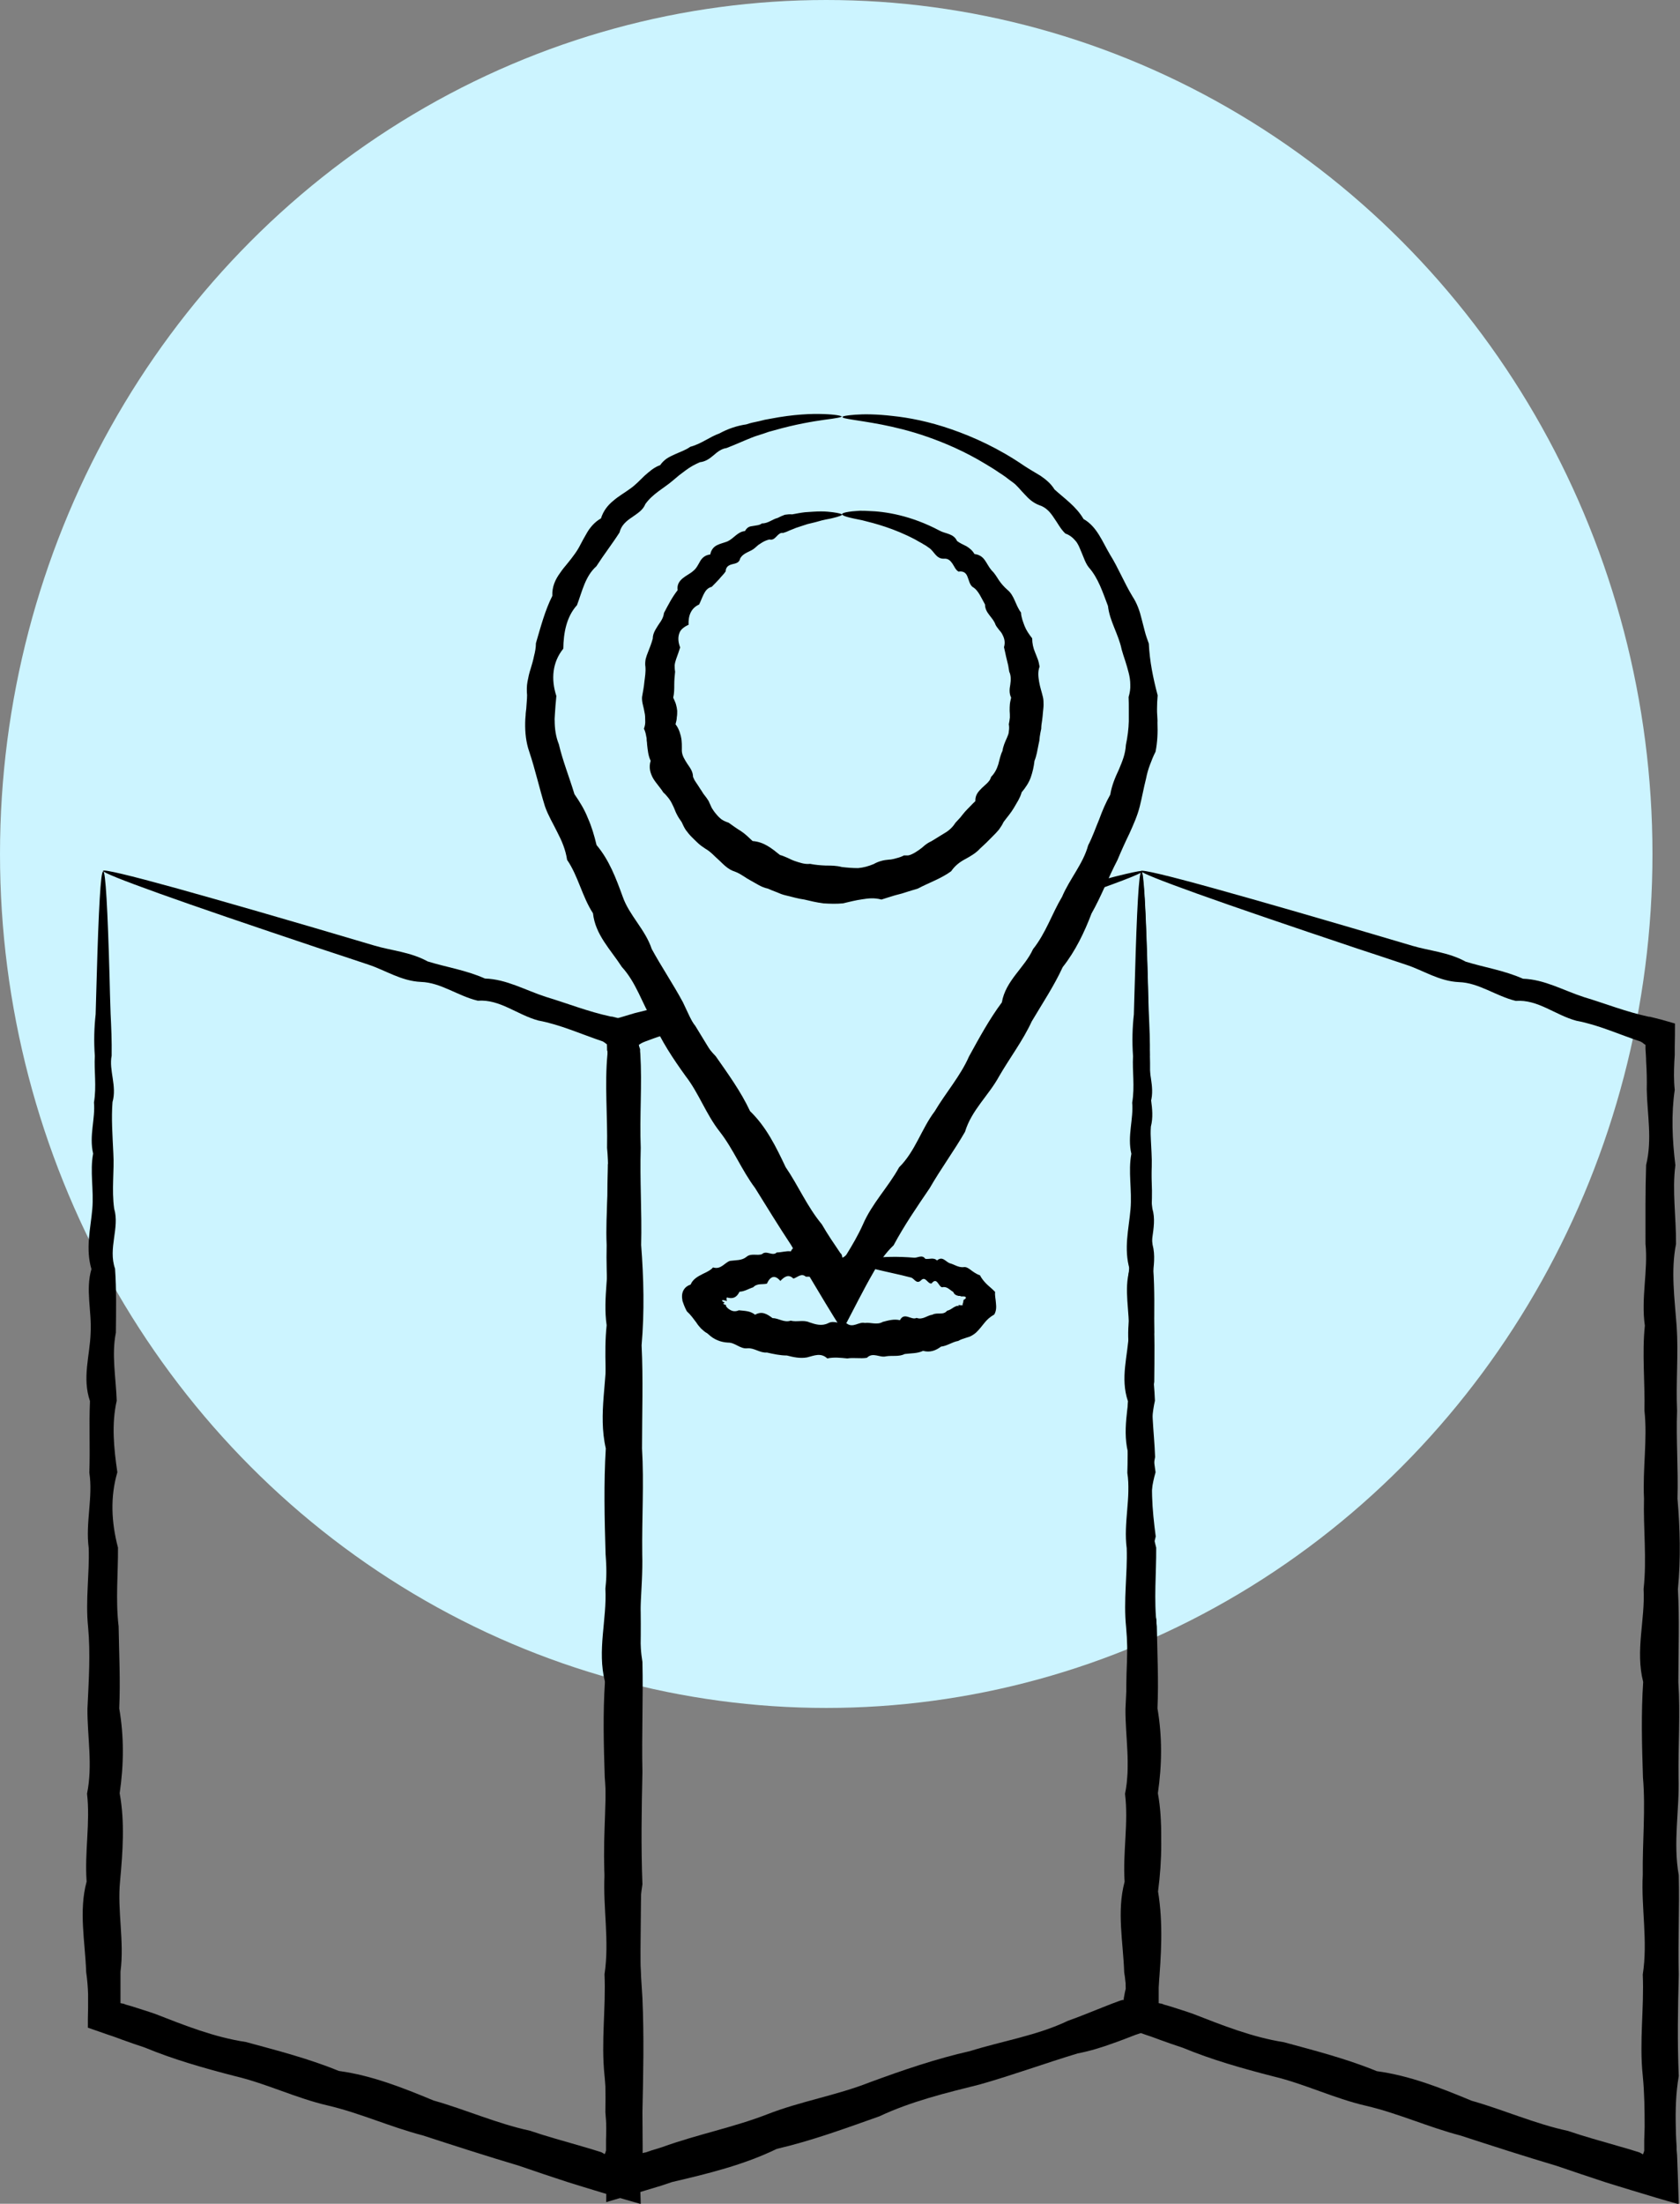
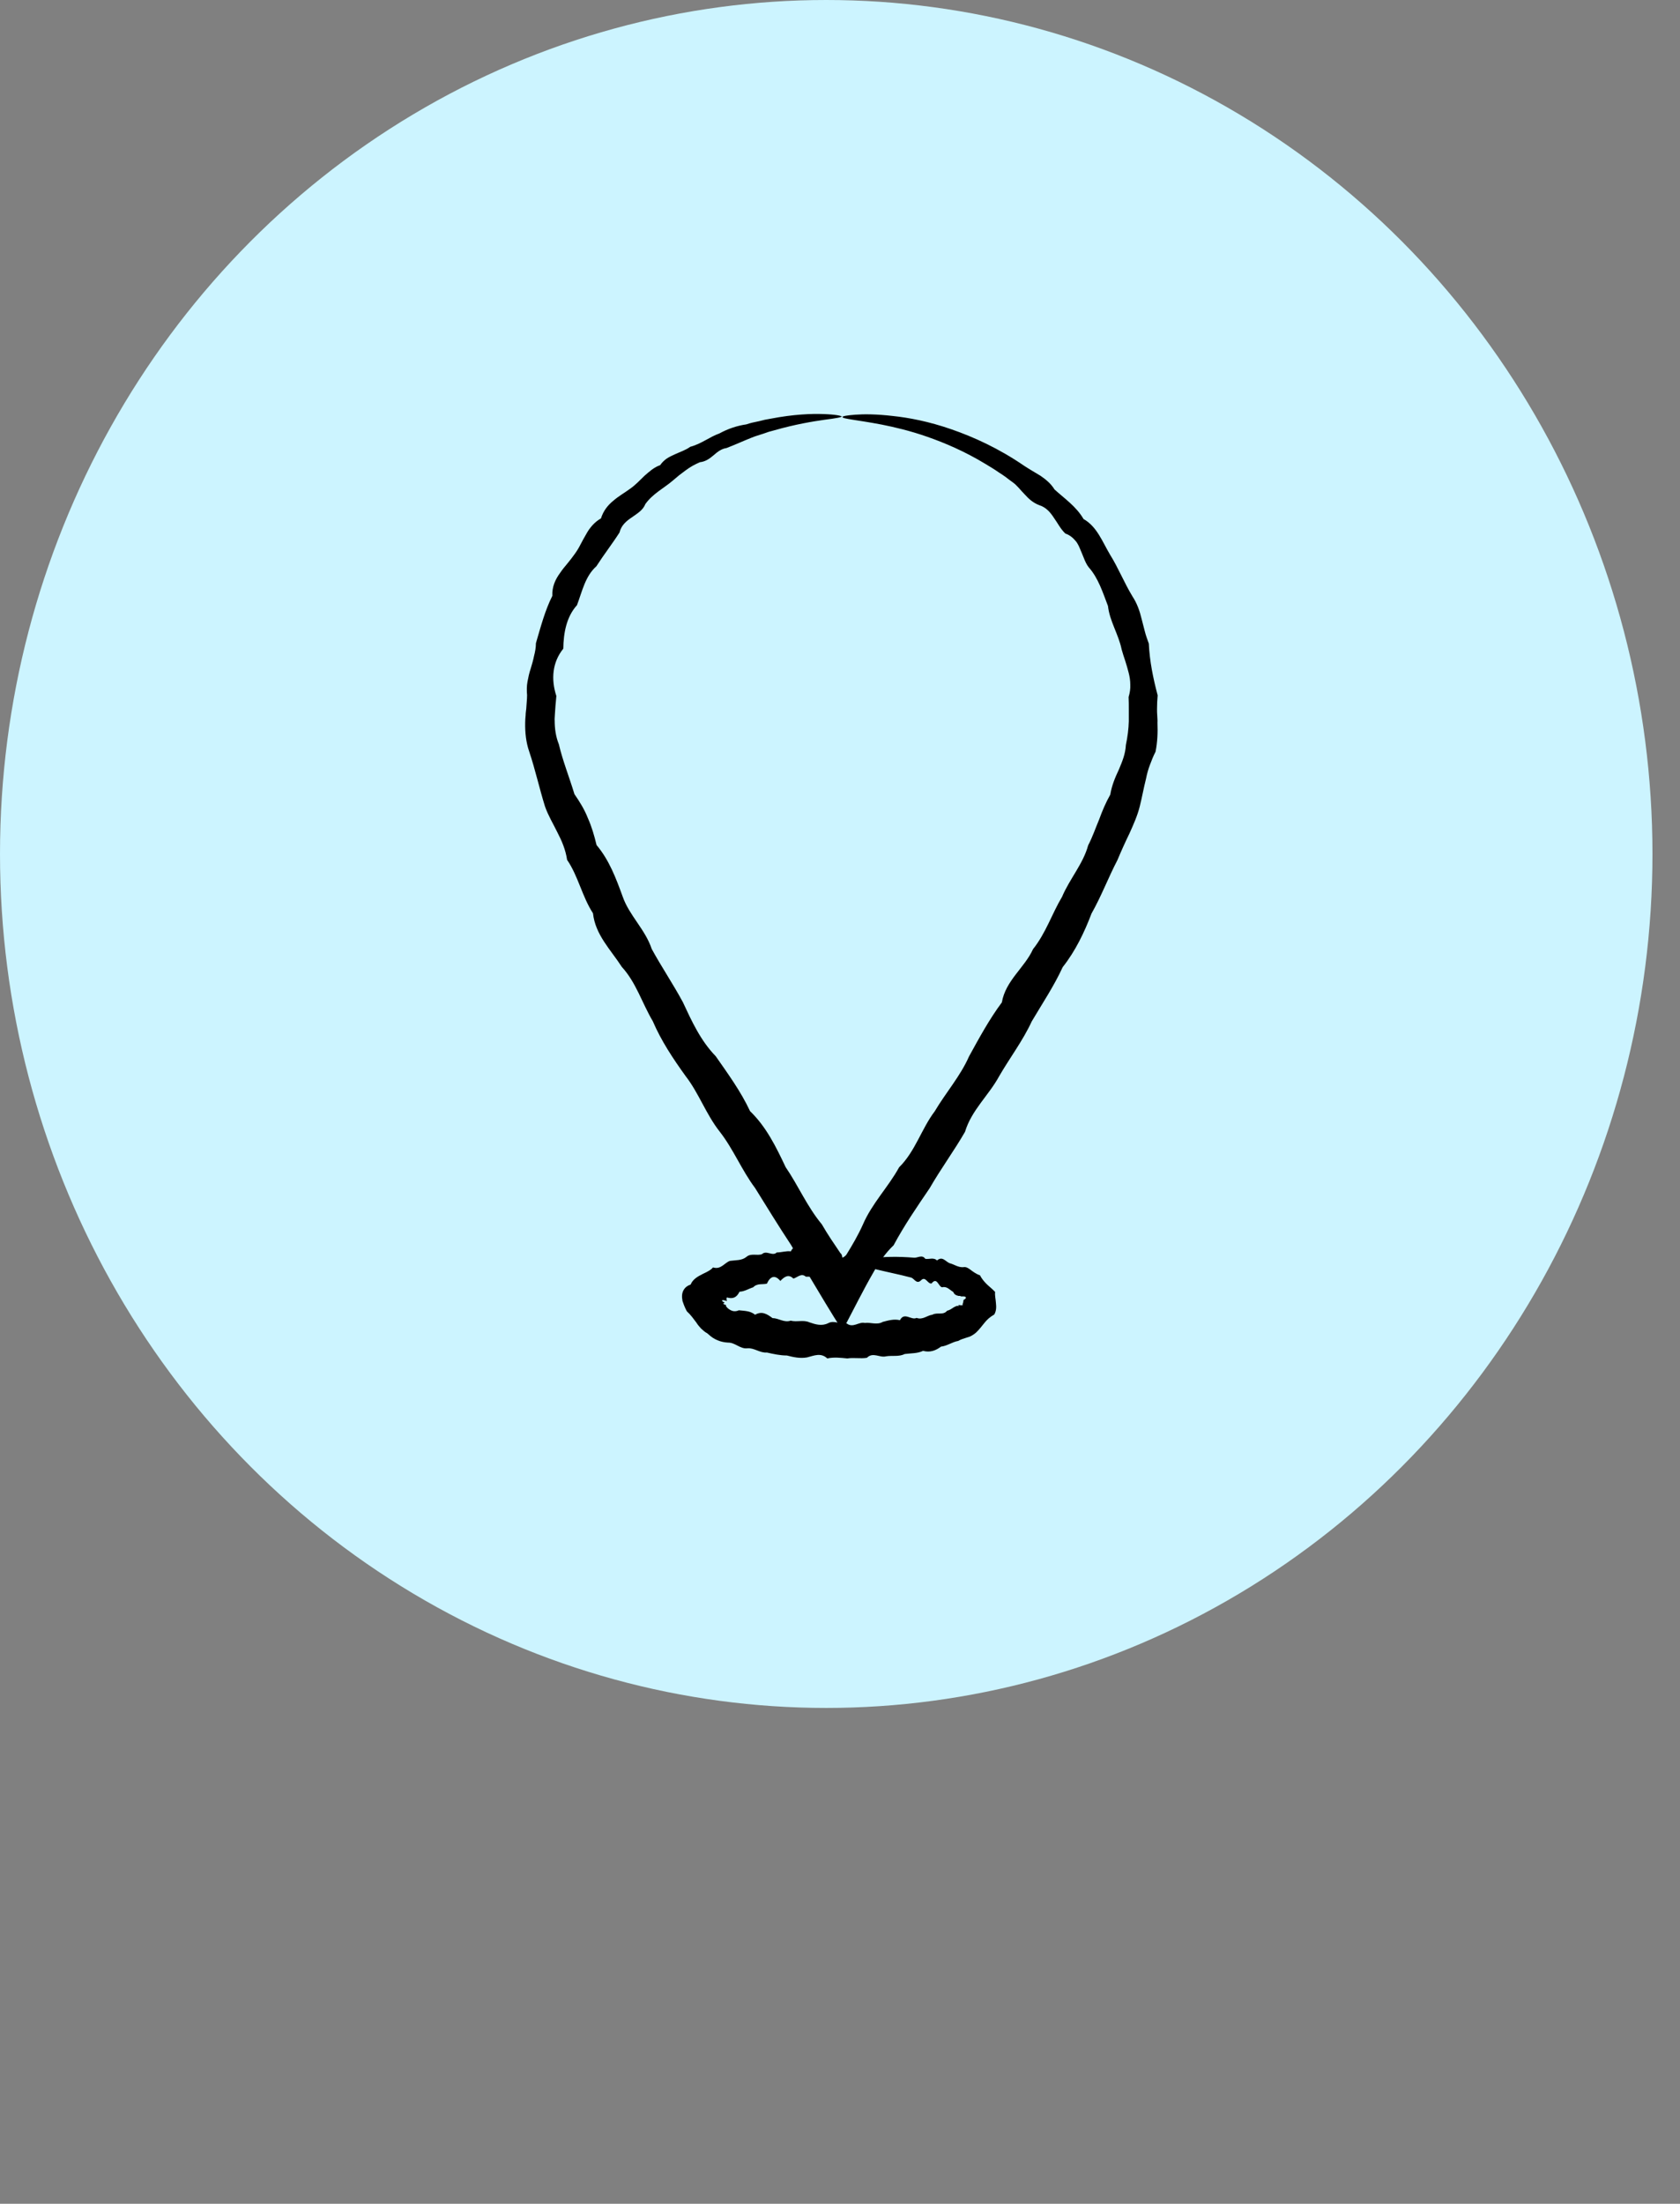
<svg xmlns="http://www.w3.org/2000/svg" width="61" height="80" viewBox="0 0 61 80" fill="none">
  <rect x="0" y="0" width="61" height="80" fill="#808080" stroke="none" />
  <g clip-path="url(#clip0_3267_38739)">
    <ellipse cx="30" cy="31" rx="30" ry="31" fill="#CCF4FF" />
    <g clip-path="url(#clip1_3267_38739)">
-       <path d="M3.748 31.628C3.833 31.628 3.909 32.984 3.978 35.468C3.985 35.882 4.001 36.327 4.016 36.802C4.039 37.277 4.062 37.783 4.054 38.32C3.947 38.857 4.253 39.416 4.085 40.007C4.039 40.597 4.085 41.218 4.115 41.862C4.154 42.506 4.047 43.18 4.146 43.878C4.352 44.575 3.917 45.304 4.177 46.055C4.23 46.806 4.215 47.581 4.207 48.378C4.047 49.175 4.207 49.995 4.238 50.846C4.047 51.69 4.131 52.563 4.261 53.445C4.001 54.334 4.039 55.246 4.284 56.182C4.291 57.117 4.192 58.068 4.307 59.041C4.322 60.015 4.375 61.004 4.329 62.016C4.505 63.028 4.498 64.055 4.345 65.097C4.536 66.14 4.459 67.206 4.36 68.286C4.253 69.367 4.521 70.463 4.375 71.575C4.375 71.836 4.375 72.104 4.375 72.372V72.572V72.618V72.648V72.717L4.459 72.733H4.475L4.574 72.771L4.788 72.832C5.071 72.924 5.354 73.009 5.637 73.108C6.699 73.522 7.77 73.952 8.932 74.128C10.055 74.434 11.202 74.726 12.303 75.178C13.495 75.339 14.619 75.784 15.743 76.251C16.913 76.581 18.036 77.087 19.244 77.348C19.825 77.547 20.422 77.708 21.025 77.884L21.469 78.014L21.836 78.129C21.836 78.129 21.897 78.16 21.958 78.198C21.958 78.198 21.989 78.129 22.004 78.068V78.053V78.03V77.915V77.677L22.019 77.21C22.019 76.589 22.019 75.968 21.95 75.347C21.82 74.112 22.004 72.886 21.95 71.667C22.134 70.456 21.889 69.245 21.95 68.056C21.935 66.868 22.057 65.68 21.958 64.515C21.92 63.349 21.889 62.192 21.966 61.05C21.675 59.907 22.042 58.781 21.981 57.669C22.103 56.557 21.966 55.461 21.996 54.38C21.943 53.299 22.126 52.234 22.012 51.191C22.035 50.149 21.92 49.114 22.027 48.109C21.882 47.098 22.149 46.109 22.05 45.135C22.05 44.161 22.042 43.211 22.073 42.276C22.302 41.348 22.111 40.436 22.096 39.547C22.103 39.202 22.096 38.864 22.073 38.527C22.073 38.374 22.057 38.22 22.057 38.067C22.057 38.021 22.057 37.975 22.057 37.921C22.035 37.906 22.012 37.898 21.989 37.875L21.95 37.845L21.927 37.829H21.92C21.92 37.829 21.897 37.806 21.889 37.806C21.094 37.538 20.337 37.193 19.55 37.047C18.778 36.84 18.151 36.266 17.348 36.327C16.614 36.151 16.011 35.668 15.284 35.645C14.566 35.614 13.985 35.215 13.373 35.016C12.761 34.809 12.173 34.617 11.615 34.433C9.1 33.59 7.12 32.916 5.774 32.432C4.429 31.95 3.726 31.666 3.741 31.612C3.764 31.551 4.673 31.766 6.363 32.233C8.045 32.701 10.499 33.406 13.595 34.326C14.214 34.51 14.902 34.556 15.529 34.901C16.194 35.108 16.92 35.215 17.608 35.522C18.388 35.545 19.068 35.944 19.825 36.189C20.59 36.419 21.354 36.725 22.18 36.902C22.195 36.902 22.203 36.902 22.218 36.902L22.279 36.917L22.401 36.948L22.638 37.009C22.799 37.055 22.959 37.101 23.12 37.147C23.12 37.423 23.12 37.714 23.12 37.99V38.098V38.159V38.282L23.105 38.535C23.09 38.872 23.082 39.209 23.12 39.554C22.99 40.444 23.028 41.356 23.143 42.283C23.021 43.219 23.166 44.169 23.166 45.143C22.975 46.116 23.112 47.105 23.189 48.117C23.258 49.129 23.158 50.156 23.204 51.199C23.166 52.241 23.25 53.307 23.219 54.388C23.311 55.469 23.342 56.565 23.235 57.677C23.296 58.788 23.25 59.915 23.25 61.057C23.326 62.2 23.242 63.349 23.258 64.522C23.296 65.688 23.051 66.868 23.265 68.064C23.296 69.252 23.235 70.463 23.265 71.675C23.235 72.894 23.212 74.112 23.265 75.354C23.158 75.975 23.143 76.596 23.158 77.217C23.158 77.371 23.166 77.532 23.174 77.685L23.189 77.922V78.037L23.204 78.229C23.227 78.82 23.25 79.41 23.265 80.008C22.715 79.854 22.149 79.686 21.576 79.509L21.048 79.348L20.605 79.21C20.016 79.019 19.428 78.82 18.847 78.62C17.662 78.267 16.5 77.892 15.345 77.516C14.168 77.21 13.067 76.704 11.913 76.435C10.751 76.167 9.681 75.638 8.549 75.37C7.418 75.079 6.309 74.764 5.254 74.327C4.972 74.235 4.689 74.135 4.414 74.036L4.207 73.959L4.1 73.921L3.917 73.86C3.672 73.775 3.435 73.691 3.19 73.607C3.19 73.369 3.19 73.139 3.198 72.901V72.587V72.388C3.19 72.119 3.167 71.851 3.129 71.59C3.091 70.479 2.854 69.383 3.145 68.302C3.068 67.221 3.282 66.155 3.16 65.113C3.374 64.07 3.167 63.035 3.175 62.031C3.221 61.019 3.29 60.03 3.198 59.056C3.099 58.083 3.252 57.132 3.221 56.197C3.099 55.27 3.382 54.357 3.244 53.46C3.275 52.571 3.229 51.705 3.267 50.862C2.976 50.018 3.267 49.19 3.29 48.393C3.336 47.596 3.099 46.822 3.32 46.07C3.099 45.319 3.29 44.598 3.351 43.893C3.412 43.196 3.259 42.521 3.382 41.877C3.229 41.233 3.466 40.612 3.412 40.022C3.511 39.432 3.412 38.864 3.443 38.335C3.404 37.799 3.42 37.293 3.473 36.818C3.489 36.342 3.496 35.898 3.511 35.484C3.58 33 3.657 31.643 3.741 31.643L3.748 31.628Z" fill="black" />
-       <path d="M41.444 31.628C41.482 31.628 41.521 32.003 41.566 32.724C41.605 33.444 41.643 34.502 41.681 35.874C41.689 36.334 41.704 36.825 41.719 37.346C41.742 37.875 41.765 38.427 41.758 39.025C41.651 39.615 41.956 40.244 41.788 40.896C41.742 41.547 41.788 42.237 41.819 42.95C41.857 43.663 41.75 44.414 41.849 45.181C42.056 45.955 41.62 46.76 41.88 47.588C41.933 48.416 41.918 49.275 41.91 50.164C41.75 51.045 41.91 51.958 41.941 52.893C41.75 53.828 41.834 54.787 41.964 55.776C41.704 56.757 41.742 57.769 41.987 58.803C41.995 59.831 41.895 60.889 42.01 61.962C42.025 63.035 42.079 64.131 42.033 65.251C42.209 66.37 42.201 67.504 42.048 68.662C42.239 69.82 42.163 70.993 42.063 72.188C42.063 72.265 42.048 72.349 42.048 72.434V72.556V72.733C42.048 73.016 42.048 73.3 42.048 73.591C41.865 73.653 41.689 73.714 41.505 73.775L41.23 73.867L41.108 73.913L41.031 73.944C40.825 74.02 40.618 74.105 40.412 74.174C39.992 74.327 39.571 74.457 39.128 74.542C37.958 74.894 36.789 75.324 35.573 75.669C34.35 75.975 33.104 76.274 31.927 76.826C30.711 77.256 29.488 77.708 28.204 78.007C27.003 78.59 25.712 78.904 24.404 79.21C24.274 79.256 24.144 79.295 24.014 79.341L23.456 79.509C22.975 79.655 22.493 79.801 22.011 79.939C22.011 79.571 22.019 79.203 22.027 78.835C22.027 78.52 22.027 78.198 22.027 77.884C22.027 77.486 22.019 77.079 21.981 76.673C22.011 75.301 21.889 73.929 21.981 72.533C22.042 71.146 22.096 69.766 21.981 68.401C21.851 67.029 22.034 65.672 21.981 64.331C22.164 62.981 21.92 61.655 21.981 60.329C21.966 59.011 22.088 57.7 21.988 56.412C21.95 55.124 21.92 53.844 21.996 52.579C21.706 51.314 22.073 50.072 22.011 48.838C22.134 47.611 21.996 46.392 22.027 45.196C21.973 44.001 22.157 42.828 22.042 41.67C22.065 40.513 21.95 39.378 22.057 38.259V38.167L22.042 38.121C22.042 38.105 22.042 38.09 22.042 38.059C22.042 37.952 22.034 37.845 22.027 37.737C22.019 37.523 22.019 37.308 22.019 37.086C22.203 37.024 22.394 36.971 22.577 36.917L22.86 36.833L22.99 36.794L23.066 36.772C23.273 36.718 23.487 36.672 23.693 36.618C23.861 36.572 24.03 36.526 24.198 36.48L24.45 36.404L24.58 36.365L24.641 36.35H24.657C24.657 36.35 24.664 36.342 24.672 36.35L24.687 36.38C24.779 36.534 24.87 36.687 24.97 36.833L25.115 37.055L25.192 37.17L25.222 37.208L25.245 37.239C25.803 38.151 26.354 39.048 26.873 39.938C27.233 40.926 27.928 41.678 28.463 42.506C28.968 43.357 29.61 44.077 29.977 44.959C30.099 45.166 30.206 45.365 30.321 45.572C30.367 45.672 30.421 45.771 30.466 45.871C30.489 45.917 30.52 45.971 30.543 46.017L30.581 46.086L30.604 46.116C30.604 46.116 30.604 46.116 30.612 46.109L30.627 46.086C30.688 45.978 30.749 45.848 30.803 45.725C30.856 45.618 30.918 45.549 31.002 45.457C31.009 45.442 31.017 45.442 31.032 45.419L31.086 45.357L31.193 45.235C31.262 45.15 31.33 45.066 31.399 44.982C31.667 44.644 31.904 44.292 31.995 43.862C32.393 43.134 33.066 42.605 33.303 41.846C33.555 41.095 34.136 40.574 34.518 39.976C34.9 39.378 35.275 38.795 35.627 38.251C36.016 37.63 36.383 37.04 36.727 36.48C37.071 35.928 37.385 35.399 37.683 34.909C37.828 34.663 37.974 34.426 38.111 34.203C38.241 33.973 38.363 33.751 38.486 33.544C38.73 33.122 38.952 32.731 39.151 32.386C39.181 32.333 39.212 32.287 39.235 32.233C39.265 32.187 39.281 32.118 39.349 32.118C39.456 32.087 39.564 32.057 39.663 32.034C39.831 31.988 39.992 31.95 40.137 31.911C40.427 31.835 40.672 31.773 40.871 31.727C41.268 31.635 41.475 31.597 41.49 31.628C41.498 31.658 41.261 31.773 40.794 31.95C40.557 32.041 40.267 32.149 39.923 32.272C39.846 32.302 39.762 32.333 39.678 32.364C39.609 32.394 39.518 32.402 39.502 32.494C39.464 32.578 39.418 32.663 39.38 32.747C39.327 32.846 39.281 32.954 39.227 33.061C38.394 34.817 37.003 37.3 35.16 40.367C34.793 40.98 34.526 41.693 33.998 42.276C33.585 42.927 33.257 43.671 32.737 44.322C32.607 44.729 32.393 45.089 32.148 45.442C32.087 45.534 32.026 45.618 31.965 45.702L31.873 45.833L31.827 45.902L31.758 46.001C31.575 46.285 31.391 46.553 31.223 46.837C31.055 47.128 30.879 47.412 30.703 47.696L30.673 47.749L30.657 47.78C30.657 47.78 30.657 47.795 30.65 47.788V47.772L30.573 47.657L30.436 47.419C30.344 47.266 30.252 47.105 30.153 46.952C30.061 46.799 29.97 46.638 29.87 46.484C29.778 46.339 29.687 46.185 29.595 46.04C29.473 45.848 29.343 45.656 29.205 45.465C28.609 44.736 28.25 43.832 27.653 43.042C27.24 42.138 26.675 41.302 26.025 40.497C25.581 39.554 24.909 38.726 24.351 37.806L24.335 37.768C24.335 37.768 24.32 37.737 24.328 37.737V37.714C24.328 37.714 24.328 37.676 24.32 37.661C24.312 37.622 24.297 37.584 24.282 37.538C24.282 37.523 24.267 37.538 24.259 37.538H24.228C24.228 37.538 24.19 37.546 24.175 37.553L24.114 37.569L24.045 37.592C23.838 37.653 23.64 37.73 23.433 37.806L23.357 37.837C23.357 37.837 23.334 37.845 23.326 37.852L23.28 37.875C23.28 37.875 23.219 37.914 23.196 37.929C23.204 37.975 23.212 38.013 23.227 38.044L23.242 38.09C23.242 38.09 23.242 38.105 23.242 38.121V38.167L23.25 38.259C23.319 39.378 23.219 40.513 23.265 41.67C23.227 42.828 23.311 44.001 23.28 45.196C23.372 46.392 23.403 47.603 23.296 48.838C23.357 50.064 23.311 51.314 23.311 52.579C23.387 53.844 23.303 55.116 23.319 56.412C23.357 57.707 23.112 59.011 23.326 60.329C23.357 61.648 23.296 62.981 23.326 64.331C23.296 65.672 23.273 67.029 23.326 68.401C23.112 69.774 23.242 71.146 23.326 72.533C23.387 73.921 23.357 75.301 23.326 76.673C23.326 77.079 23.334 77.478 23.334 77.884V78.099V78.16L23.418 78.137H23.441L23.64 78.068L24.037 77.945C25.299 77.486 26.613 77.233 27.844 76.757C29.075 76.274 30.375 76.067 31.575 75.592C32.783 75.147 33.991 74.734 35.221 74.457C36.422 74.082 37.668 73.89 38.784 73.354C39.204 73.208 39.617 73.032 40.03 72.871C40.236 72.786 40.443 72.71 40.649 72.633L40.726 72.61H40.741V72.602C40.741 72.602 40.741 72.602 40.748 72.602C40.756 72.602 40.771 72.602 40.794 72.602H40.802C40.802 72.602 40.802 72.587 40.802 72.579V72.549L40.825 72.426C40.84 72.342 40.855 72.265 40.878 72.181C40.81 70.985 41.024 69.812 40.894 68.654C41.108 67.497 40.901 66.362 40.909 65.243C40.955 64.124 41.024 63.028 40.932 61.954C40.833 60.881 40.986 59.823 40.955 58.796C40.833 57.761 41.115 56.757 40.978 55.768C41.008 54.787 40.962 53.821 41.001 52.885C40.71 51.95 41.001 51.038 41.031 50.156C41.07 49.275 40.84 48.416 41.062 47.581C40.84 46.753 41.031 45.948 41.093 45.173C41.154 44.399 41.001 43.656 41.123 42.943C40.97 42.23 41.207 41.54 41.154 40.888C41.253 40.236 41.154 39.608 41.184 39.018C41.146 38.427 41.161 37.868 41.215 37.339C41.23 36.81 41.238 36.319 41.253 35.859C41.291 34.487 41.322 33.421 41.368 32.709C41.406 31.988 41.444 31.612 41.482 31.612L41.444 31.628Z" fill="black" />
-       <path d="M41.446 31.628C41.53 31.628 41.606 32.984 41.675 35.468C41.683 35.882 41.698 36.327 41.713 36.802C41.736 37.277 41.759 37.783 41.751 38.32C41.644 38.857 41.95 39.416 41.782 40.007C41.736 40.597 41.782 41.218 41.812 41.862C41.851 42.506 41.744 43.18 41.843 43.878C42.05 44.575 41.614 45.304 41.874 46.055C41.927 46.806 41.912 47.581 41.904 48.378C41.744 49.175 41.904 49.995 41.935 50.846C41.744 51.69 41.828 52.563 41.958 53.445C41.698 54.334 41.736 55.246 41.981 56.182C41.988 57.109 41.889 58.068 42.004 59.041C42.019 60.015 42.072 61.004 42.027 62.016C42.202 63.028 42.195 64.055 42.042 65.097C42.233 66.14 42.157 67.205 42.057 68.286C41.95 69.367 42.225 70.463 42.072 71.575C42.072 71.843 42.072 72.104 42.072 72.372V72.572V72.618V72.648V72.717L42.157 72.733H42.172L42.271 72.771L42.485 72.832C42.768 72.924 43.051 73.009 43.326 73.108C44.389 73.522 45.459 73.951 46.621 74.135C47.745 74.442 48.892 74.733 49.992 75.186C51.185 75.347 52.309 75.791 53.432 76.259C54.602 76.589 55.726 77.095 56.934 77.355C57.515 77.555 58.111 77.716 58.715 77.892L59.166 78.022L59.533 78.137C59.533 78.137 59.594 78.168 59.655 78.206C59.655 78.206 59.686 78.137 59.701 78.076V78.061V78.037V77.922V77.685L59.716 77.217C59.716 76.596 59.709 75.975 59.648 75.354C59.517 74.12 59.701 72.894 59.648 71.675C59.839 70.463 59.586 69.252 59.648 68.064C59.632 66.876 59.755 65.688 59.655 64.522C59.617 63.357 59.586 62.2 59.663 61.057C59.372 59.915 59.739 58.788 59.678 57.684C59.8 56.573 59.663 55.477 59.693 54.396C59.64 53.315 59.823 52.249 59.709 51.206C59.732 50.164 59.617 49.137 59.724 48.125C59.579 47.113 59.846 46.124 59.747 45.15C59.747 44.177 59.739 43.226 59.77 42.291C59.999 41.356 59.808 40.443 59.793 39.554C59.8 39.209 59.793 38.872 59.77 38.535C59.77 38.381 59.755 38.228 59.747 38.075C59.747 38.029 59.747 37.983 59.747 37.929C59.724 37.914 59.701 37.906 59.678 37.883L59.64 37.852L59.617 37.837H59.609C59.609 37.837 59.586 37.814 59.579 37.814C58.776 37.546 58.027 37.201 57.239 37.055C56.467 36.848 55.84 36.273 55.038 36.334C54.312 36.158 53.7 35.675 52.974 35.652C52.255 35.621 51.674 35.223 51.063 35.024C50.451 34.817 49.862 34.625 49.304 34.441C46.789 33.598 44.809 32.923 43.464 32.44C42.118 31.957 41.415 31.674 41.43 31.62C41.453 31.558 42.363 31.773 44.052 32.241C45.734 32.708 48.188 33.414 51.284 34.334C51.904 34.518 52.592 34.564 53.218 34.909C53.883 35.116 54.61 35.223 55.298 35.529C56.078 35.553 56.758 35.951 57.515 36.197C58.279 36.426 59.044 36.733 59.869 36.909C59.885 36.909 59.892 36.909 59.907 36.909L59.969 36.925L60.091 36.955L60.336 37.017C60.496 37.063 60.657 37.109 60.817 37.155C60.817 37.431 60.817 37.722 60.809 37.998V38.105V38.167V38.289L60.794 38.542C60.779 38.88 60.771 39.217 60.809 39.562C60.679 40.451 60.718 41.363 60.832 42.299C60.71 43.226 60.863 44.184 60.855 45.158C60.664 46.132 60.802 47.12 60.878 48.132C60.947 49.144 60.848 50.172 60.894 51.214C60.855 52.257 60.94 53.322 60.909 54.403C61.001 55.484 61.031 56.58 60.924 57.692C60.985 58.803 60.94 59.93 60.94 61.065C61.016 62.207 60.932 63.357 60.947 64.53C60.985 65.695 60.741 66.876 60.955 68.072C60.985 69.268 60.924 70.471 60.955 71.682C60.924 72.901 60.901 74.12 60.955 75.362C60.848 75.983 60.832 76.604 60.848 77.225C60.848 77.378 60.855 77.539 60.863 77.692L60.878 77.93V78.045L60.894 78.237C60.916 78.827 60.939 79.417 60.955 80.015C60.404 79.862 59.839 79.693 59.265 79.517L58.738 79.356L58.294 79.218C57.706 79.026 57.117 78.827 56.536 78.628C55.351 78.275 54.189 77.9 53.035 77.524C51.858 77.217 50.757 76.711 49.602 76.443C48.44 76.175 47.37 75.646 46.239 75.377C45.107 75.086 43.999 74.772 42.944 74.335C42.661 74.243 42.378 74.143 42.103 74.043L41.897 73.967L41.79 73.928L41.606 73.867C41.369 73.783 41.124 73.698 40.888 73.614C40.888 73.377 40.888 73.147 40.895 72.909V72.595V72.395C40.888 72.127 40.865 71.859 40.819 71.598C40.781 70.487 40.544 69.39 40.834 68.309C40.765 67.228 40.979 66.171 40.849 65.12C41.063 64.078 40.857 63.043 40.865 62.039C40.91 61.027 40.979 60.038 40.888 59.064C40.788 58.091 40.941 57.14 40.91 56.205C40.788 55.277 41.071 54.357 40.933 53.468C40.964 52.579 40.918 51.712 40.956 50.869C40.666 50.026 40.956 49.198 40.987 48.401C41.025 47.603 40.796 46.829 41.017 46.078C40.796 45.327 40.987 44.606 41.048 43.901C41.109 43.203 40.956 42.529 41.079 41.885C40.926 41.241 41.163 40.62 41.109 40.029C41.209 39.439 41.109 38.872 41.14 38.343C41.102 37.806 41.117 37.3 41.17 36.825C41.186 36.35 41.193 35.905 41.209 35.491C41.277 33.007 41.354 31.651 41.438 31.651L41.446 31.628Z" fill="black" />
      <path d="M30.59 15.1C30.59 15.146 30.36 15.184 29.94 15.238C29.512 15.299 28.893 15.399 28.113 15.621C28.052 15.636 27.983 15.659 27.914 15.675C27.845 15.698 27.777 15.721 27.715 15.744C27.578 15.79 27.433 15.828 27.287 15.889C26.997 16.004 26.699 16.142 26.378 16.265C26.202 16.288 26.049 16.403 25.911 16.526C25.766 16.648 25.621 16.756 25.414 16.779C25.238 16.855 25.063 16.947 24.902 17.07C24.818 17.131 24.742 17.192 24.657 17.254C24.581 17.323 24.497 17.384 24.421 17.453C24.107 17.721 23.702 17.921 23.434 18.296C23.343 18.526 23.136 18.641 22.945 18.779C22.746 18.91 22.555 19.071 22.494 19.331C22.234 19.738 21.928 20.129 21.653 20.558C21.248 20.918 21.141 21.462 20.95 21.968C20.568 22.39 20.461 22.973 20.453 23.548C20.055 24.038 20.002 24.659 20.201 25.265C20.193 25.41 20.17 25.564 20.163 25.709L20.147 25.939C20.147 26.016 20.132 26.093 20.14 26.162C20.14 26.438 20.178 26.737 20.292 27.02C20.43 27.611 20.667 28.201 20.858 28.829C21.049 29.105 21.225 29.389 21.347 29.703C21.485 30.01 21.577 30.332 21.661 30.677C22.119 31.221 22.364 31.873 22.609 32.547C22.846 33.23 23.427 33.736 23.664 34.449C24.015 35.093 24.436 35.714 24.795 36.38C25.116 37.07 25.437 37.776 25.988 38.343C26.431 38.979 26.897 39.615 27.234 40.336C27.822 40.903 28.174 41.624 28.526 42.368C28.984 43.035 29.305 43.801 29.841 44.445C30.047 44.805 30.284 45.15 30.513 45.488C30.552 45.526 30.559 45.518 30.59 45.656C30.59 45.656 30.681 45.618 30.735 45.541C30.949 45.196 31.163 44.828 31.331 44.453C31.66 43.686 32.256 43.088 32.646 42.375C33.235 41.793 33.456 40.98 33.938 40.344C34.343 39.661 34.871 39.064 35.184 38.351C35.559 37.668 35.926 36.994 36.377 36.388C36.514 35.591 37.202 35.131 37.508 34.456C37.974 33.874 38.196 33.168 38.563 32.555C38.838 31.904 39.328 31.359 39.511 30.685C39.672 30.378 39.779 30.056 39.909 29.749C40.023 29.435 40.153 29.128 40.314 28.845C40.367 28.515 40.49 28.224 40.627 27.933C40.688 27.787 40.749 27.641 40.795 27.496C40.841 27.35 40.872 27.197 40.88 27.043C40.941 26.752 40.979 26.461 40.986 26.185C40.986 26.116 40.986 26.039 40.986 25.97V25.748C40.986 25.594 40.986 25.449 40.979 25.303C41.025 25.15 41.048 24.997 41.04 24.851C41.04 24.705 41.017 24.559 40.979 24.414C40.941 24.268 40.902 24.13 40.857 23.992C40.811 23.854 40.765 23.716 40.727 23.578C40.612 23.019 40.291 22.551 40.23 21.999C40.039 21.501 39.878 20.98 39.526 20.588C39.45 20.489 39.396 20.366 39.351 20.251C39.305 20.129 39.251 20.014 39.205 19.899C39.182 19.837 39.152 19.784 39.121 19.73C39.091 19.676 39.052 19.63 39.007 19.584C38.922 19.492 38.823 19.416 38.685 19.37C38.51 19.209 38.403 18.986 38.265 18.795C38.135 18.595 37.982 18.419 37.745 18.342C37.516 18.258 37.355 18.112 37.21 17.951C37.057 17.798 36.927 17.614 36.759 17.499C36.675 17.438 36.591 17.377 36.514 17.315C36.43 17.254 36.346 17.2 36.262 17.146C36.102 17.032 35.926 16.932 35.765 16.832C35.031 16.388 34.313 16.081 33.678 15.859C33.044 15.636 32.478 15.506 32.019 15.414C31.094 15.238 30.59 15.207 30.59 15.138C30.59 15.107 30.75 15.077 31.056 15.054C31.362 15.031 31.821 15.031 32.409 15.1C32.998 15.161 33.724 15.299 34.542 15.583C35.36 15.866 36.27 16.28 37.187 16.909C37.371 17.032 37.577 17.146 37.776 17.269C37.967 17.399 38.158 17.553 38.288 17.767C38.64 18.089 39.075 18.381 39.343 18.841C39.832 19.117 40.023 19.661 40.306 20.136C40.604 20.611 40.811 21.14 41.117 21.646C41.285 21.899 41.384 22.183 41.453 22.474C41.491 22.62 41.529 22.766 41.568 22.919C41.606 23.072 41.659 23.21 41.713 23.364C41.743 24 41.866 24.605 42.034 25.242C42.019 25.403 42.011 25.571 42.011 25.732C42.011 25.817 42.011 25.893 42.019 25.978C42.019 26.062 42.034 26.139 42.026 26.231C42.041 26.591 42.026 26.944 41.957 27.289C41.873 27.45 41.812 27.611 41.751 27.772C41.69 27.933 41.644 28.101 41.613 28.262C41.529 28.592 41.468 28.937 41.384 29.274C41.3 29.611 41.155 29.933 41.01 30.255C40.857 30.57 40.711 30.892 40.574 31.221C40.245 31.85 39.993 32.525 39.633 33.161C39.373 33.843 39.052 34.518 38.586 35.108C38.273 35.79 37.852 36.419 37.462 37.078C37.141 37.776 36.667 38.397 36.277 39.071C35.903 39.761 35.276 40.298 35.039 41.087C34.642 41.777 34.16 42.429 33.755 43.134C33.296 43.809 32.837 44.476 32.447 45.204C32.142 45.495 31.912 45.833 31.706 46.201C31.347 46.822 30.995 47.535 30.59 48.301C30.185 47.672 29.764 46.96 29.351 46.27C29.137 45.909 28.931 45.557 28.724 45.196C28.273 44.514 27.845 43.816 27.417 43.127C26.928 42.475 26.63 41.716 26.133 41.08C25.636 40.451 25.376 39.684 24.895 39.064C24.436 38.427 24.008 37.783 23.702 37.07C23.312 36.411 23.098 35.668 22.578 35.1C22.173 34.472 21.615 33.935 21.531 33.153C21.133 32.54 20.996 31.804 20.591 31.214C20.537 30.846 20.399 30.524 20.239 30.217C20.086 29.903 19.903 29.604 19.788 29.274C19.581 28.607 19.436 27.94 19.215 27.281C19.1 26.951 19.062 26.591 19.069 26.231C19.069 26.139 19.077 26.054 19.085 25.97C19.085 25.886 19.1 25.809 19.108 25.725C19.115 25.564 19.138 25.395 19.138 25.234C19.123 25.073 19.123 24.904 19.153 24.744C19.184 24.582 19.215 24.429 19.268 24.276C19.314 24.123 19.36 23.969 19.39 23.816C19.429 23.663 19.459 23.509 19.459 23.348C19.635 22.75 19.788 22.16 20.055 21.631C20.04 21.302 20.163 21.033 20.338 20.796C20.377 20.734 20.422 20.68 20.468 20.619C20.514 20.566 20.56 20.504 20.606 20.451C20.698 20.343 20.782 20.228 20.866 20.113C20.95 19.998 21.019 19.883 21.08 19.761C21.141 19.638 21.21 19.523 21.279 19.4C21.309 19.339 21.347 19.285 21.386 19.224C21.424 19.17 21.47 19.117 21.508 19.071C21.6 18.971 21.699 18.887 21.821 18.818C21.905 18.549 22.066 18.342 22.265 18.181C22.456 18.013 22.678 17.89 22.876 17.744C23.075 17.607 23.236 17.43 23.404 17.269C23.58 17.116 23.748 16.962 23.97 16.886C24.038 16.786 24.122 16.709 24.206 16.648C24.298 16.587 24.398 16.541 24.497 16.495C24.696 16.403 24.895 16.342 25.063 16.219C25.468 16.112 25.766 15.859 26.118 15.736C26.439 15.56 26.775 15.452 27.096 15.406C27.249 15.353 27.402 15.322 27.555 15.291C27.631 15.276 27.7 15.253 27.769 15.238C27.838 15.222 27.914 15.215 27.983 15.199C28.816 15.038 29.466 15.015 29.902 15.031C30.337 15.046 30.567 15.092 30.567 15.13L30.59 15.1Z" fill="black" />
-       <path d="M30.59 18.664C30.59 18.703 30.476 18.749 30.254 18.802C30.147 18.833 30.009 18.848 29.856 18.887C29.703 18.933 29.52 18.979 29.321 19.025C29.191 19.063 29.054 19.117 28.901 19.163C28.824 19.193 28.756 19.224 28.671 19.255C28.595 19.293 28.518 19.324 28.434 19.347C28.228 19.308 28.167 19.646 27.938 19.584C27.838 19.607 27.746 19.646 27.662 19.699C27.616 19.73 27.578 19.753 27.532 19.784C27.494 19.814 27.456 19.853 27.41 19.891C27.25 20.037 26.997 20.052 26.875 20.274C26.844 20.427 26.722 20.451 26.592 20.481C26.47 20.512 26.355 20.566 26.348 20.742C26.279 20.849 26.187 20.926 26.11 21.026C26.026 21.117 25.935 21.209 25.843 21.302C25.69 21.34 25.614 21.447 25.552 21.57C25.491 21.692 25.445 21.823 25.384 21.945C25.086 22.076 24.987 22.359 25.002 22.681C24.91 22.72 24.841 22.766 24.78 22.819C24.719 22.873 24.681 22.934 24.658 23.011C24.612 23.157 24.627 23.325 24.696 23.502C24.65 23.64 24.605 23.785 24.551 23.923C24.528 23.992 24.505 24.069 24.497 24.145C24.497 24.222 24.497 24.299 24.513 24.383C24.497 24.537 24.482 24.69 24.482 24.851C24.482 25.012 24.482 25.165 24.444 25.326C24.482 25.41 24.52 25.487 24.543 25.564C24.566 25.64 24.581 25.725 24.589 25.801C24.589 25.878 24.589 25.962 24.574 26.039C24.574 26.123 24.551 26.2 24.528 26.292C24.589 26.369 24.627 26.445 24.658 26.522C24.673 26.56 24.689 26.599 24.696 26.637C24.712 26.675 24.719 26.714 24.727 26.752C24.765 26.913 24.757 27.082 24.757 27.258C24.765 27.434 24.864 27.58 24.956 27.726C25.055 27.871 25.163 28.009 25.163 28.201L25.216 28.316C25.216 28.316 25.262 28.392 25.285 28.423C25.331 28.492 25.384 28.569 25.43 28.645C25.484 28.715 25.522 28.799 25.575 28.86C25.629 28.929 25.682 28.998 25.728 29.075C25.767 29.159 25.805 29.243 25.843 29.328C25.889 29.404 25.942 29.481 26.003 29.55C26.057 29.619 26.126 29.688 26.195 29.742C26.271 29.795 26.363 29.834 26.454 29.864C26.607 29.972 26.753 30.079 26.905 30.171C27.058 30.271 27.188 30.401 27.326 30.531C27.739 30.562 28.014 30.792 28.32 31.037C28.412 31.06 28.496 31.099 28.587 31.137C28.671 31.175 28.756 31.221 28.847 31.252C29.031 31.313 29.214 31.382 29.413 31.359C29.604 31.398 29.795 31.413 29.986 31.421C30.177 31.421 30.369 31.421 30.567 31.474C30.758 31.497 30.957 31.513 31.156 31.513C31.347 31.497 31.538 31.444 31.722 31.367C31.898 31.267 32.081 31.221 32.272 31.206C32.371 31.206 32.463 31.175 32.555 31.152C32.647 31.129 32.738 31.099 32.822 31.053C32.876 31.053 32.929 31.053 32.975 31.053C33.021 31.045 33.067 31.03 33.113 31.007C33.197 30.968 33.281 30.915 33.358 30.861L33.472 30.777L33.579 30.685C33.656 30.623 33.732 30.577 33.816 30.539C33.977 30.439 34.13 30.347 34.29 30.248C34.451 30.156 34.588 30.033 34.688 29.872C34.749 29.803 34.81 29.742 34.871 29.673C34.925 29.604 34.986 29.527 35.039 29.466C35.101 29.397 35.162 29.335 35.223 29.274C35.284 29.213 35.345 29.144 35.414 29.082C35.406 28.852 35.529 28.73 35.651 28.607C35.712 28.546 35.789 28.485 35.85 28.423C35.88 28.392 35.911 28.354 35.934 28.323C35.957 28.285 35.972 28.247 35.987 28.201C36.117 28.07 36.194 27.917 36.247 27.749C36.293 27.58 36.324 27.411 36.4 27.258C36.423 27.089 36.492 26.936 36.561 26.783C36.576 26.744 36.591 26.706 36.607 26.668C36.622 26.629 36.63 26.583 36.63 26.545C36.645 26.461 36.645 26.376 36.63 26.292C36.645 26.215 36.66 26.131 36.668 26.047C36.668 25.962 36.668 25.886 36.66 25.801C36.66 25.725 36.66 25.64 36.668 25.564C36.675 25.487 36.698 25.403 36.714 25.326C36.637 25.165 36.653 25.012 36.683 24.851C36.706 24.69 36.714 24.529 36.645 24.383C36.63 24.306 36.622 24.23 36.607 24.153C36.591 24.076 36.568 24.008 36.553 23.931C36.515 23.785 36.492 23.64 36.454 23.494C36.507 23.318 36.469 23.172 36.4 23.042C36.37 22.973 36.324 22.919 36.27 22.858C36.224 22.796 36.178 22.743 36.148 22.681C36.056 22.405 35.766 22.26 35.766 21.945C35.705 21.823 35.636 21.708 35.575 21.593C35.506 21.478 35.429 21.37 35.307 21.302C35.208 21.217 35.185 21.072 35.131 20.941C35.085 20.811 34.994 20.719 34.803 20.75C34.695 20.688 34.65 20.558 34.581 20.458C34.512 20.358 34.428 20.267 34.275 20.282C33.992 20.29 33.923 20.021 33.748 19.899C33.702 19.868 33.663 19.837 33.617 19.807C33.572 19.776 33.526 19.761 33.488 19.73C33.396 19.684 33.312 19.63 33.228 19.584C32.456 19.178 31.775 19.002 31.309 18.887C30.843 18.795 30.575 18.733 30.575 18.664C30.575 18.634 30.659 18.603 30.812 18.58C30.888 18.565 30.988 18.557 31.11 18.549C31.171 18.549 31.232 18.534 31.301 18.542C31.37 18.542 31.439 18.542 31.523 18.549C32.142 18.565 33.075 18.71 34.114 19.262C34.313 19.377 34.627 19.362 34.749 19.638C34.848 19.715 34.971 19.768 35.093 19.83C35.208 19.899 35.315 19.991 35.383 20.113C35.552 20.129 35.674 20.213 35.758 20.335C35.842 20.451 35.903 20.588 36.003 20.703C36.11 20.803 36.186 20.933 36.27 21.064C36.354 21.186 36.454 21.302 36.576 21.409C36.836 21.616 36.867 21.968 37.073 22.237C37.073 22.321 37.096 22.405 37.119 22.49C37.142 22.566 37.172 22.643 37.203 22.727C37.264 22.881 37.363 23.026 37.478 23.172C37.478 23.356 37.516 23.525 37.585 23.686C37.616 23.77 37.654 23.854 37.684 23.939C37.715 24.023 37.73 24.115 37.746 24.199C37.677 24.391 37.7 24.567 37.73 24.751C37.761 24.935 37.822 25.111 37.868 25.303C37.891 25.395 37.891 25.495 37.891 25.587C37.891 25.679 37.876 25.778 37.868 25.87C37.86 25.962 37.853 26.062 37.837 26.162C37.822 26.254 37.807 26.353 37.807 26.453C37.784 26.545 37.769 26.645 37.753 26.744L37.738 26.89L37.707 27.036C37.669 27.227 37.639 27.434 37.562 27.618C37.539 27.825 37.493 28.032 37.425 28.224C37.356 28.416 37.233 28.599 37.096 28.761C37.081 28.814 37.065 28.86 37.042 28.914C37.019 28.96 36.996 29.006 36.974 29.052C36.92 29.144 36.867 29.236 36.813 29.328C36.706 29.512 36.561 29.673 36.438 29.841C36.392 29.941 36.331 30.033 36.27 30.117C36.201 30.202 36.125 30.278 36.048 30.355C35.972 30.432 35.896 30.508 35.819 30.585C35.743 30.662 35.659 30.731 35.582 30.807C35.437 30.968 35.238 31.083 35.039 31.191C34.841 31.298 34.672 31.428 34.535 31.628C34.168 31.896 33.732 32.041 33.327 32.256L32.998 32.356C32.891 32.386 32.777 32.432 32.67 32.456C32.448 32.509 32.226 32.586 32.005 32.655C31.752 32.586 31.53 32.609 31.301 32.647C31.072 32.678 30.843 32.739 30.605 32.793C30.369 32.816 30.132 32.808 29.895 32.793C29.658 32.762 29.428 32.709 29.207 32.655C28.977 32.624 28.748 32.555 28.526 32.502C28.412 32.478 28.305 32.432 28.198 32.386C28.09 32.348 27.983 32.302 27.876 32.256C27.762 32.233 27.655 32.187 27.555 32.133C27.456 32.08 27.357 32.019 27.257 31.965L27.112 31.881C27.066 31.85 27.02 31.819 26.967 31.788C26.875 31.727 26.776 31.674 26.669 31.635C26.447 31.566 26.286 31.398 26.126 31.244C25.958 31.099 25.812 30.922 25.621 30.815C25.529 30.754 25.438 30.692 25.354 30.616C25.27 30.539 25.193 30.462 25.117 30.386C25.04 30.309 24.971 30.225 24.903 30.133C24.841 30.041 24.796 29.941 24.75 29.841C24.689 29.757 24.627 29.665 24.581 29.573C24.528 29.481 24.497 29.374 24.452 29.282C24.406 29.182 24.36 29.09 24.299 29.006C24.268 28.968 24.238 28.922 24.199 28.883C24.169 28.845 24.131 28.806 24.085 28.768C23.978 28.592 23.817 28.431 23.71 28.247C23.611 28.063 23.549 27.856 23.626 27.618C23.534 27.434 23.519 27.227 23.496 27.028C23.496 26.974 23.488 26.928 23.481 26.882C23.481 26.836 23.481 26.783 23.465 26.737C23.45 26.637 23.427 26.545 23.381 26.453C23.42 26.346 23.435 26.254 23.427 26.154C23.427 26.062 23.427 25.962 23.404 25.87C23.389 25.778 23.366 25.679 23.343 25.587C23.32 25.495 23.305 25.395 23.312 25.303C23.343 25.119 23.381 24.935 23.397 24.751C23.42 24.567 23.45 24.391 23.435 24.207C23.42 24.115 23.427 24.023 23.442 23.931C23.465 23.839 23.496 23.755 23.527 23.678C23.595 23.509 23.657 23.348 23.702 23.18C23.702 22.996 23.802 22.85 23.893 22.704C23.939 22.628 23.993 22.566 24.031 22.49C24.069 22.421 24.1 22.336 24.108 22.252C24.261 21.961 24.406 21.677 24.605 21.424C24.574 21.217 24.673 21.087 24.796 20.987C24.918 20.887 25.071 20.819 25.178 20.719C25.293 20.627 25.354 20.489 25.43 20.358C25.507 20.236 25.621 20.144 25.789 20.129C25.82 19.96 25.912 19.853 26.034 19.791C26.156 19.73 26.302 19.699 26.416 19.653C26.646 19.546 26.783 19.301 27.051 19.278C27.081 19.216 27.127 19.17 27.173 19.14C27.227 19.109 27.28 19.101 27.341 19.094C27.456 19.071 27.578 19.071 27.662 19.002C27.892 19.002 28.045 18.848 28.236 18.802C28.32 18.756 28.412 18.718 28.496 18.687C28.587 18.672 28.671 18.664 28.763 18.672C28.931 18.641 29.084 18.611 29.23 18.595C29.451 18.58 29.642 18.565 29.811 18.565C29.979 18.565 30.124 18.58 30.239 18.595C30.468 18.626 30.583 18.657 30.583 18.695L30.59 18.664Z" fill="black" />
      <path d="M31.209 45.863C31.277 45.902 31.209 46.17 31.033 46.607C31.002 46.684 30.972 46.76 30.933 46.845C30.91 46.921 30.887 46.998 30.842 47.075L30.582 47.504L30.337 47.082C30.337 47.082 30.322 47.059 30.314 47.044C30.352 46.906 30.039 46.967 30.123 46.783C30.108 46.661 30.008 46.584 29.917 46.5C29.863 46.446 29.871 46.423 29.855 46.385C29.848 46.346 29.825 46.316 29.779 46.323C29.695 46.392 29.733 46.308 29.71 46.262C29.703 46.208 29.657 46.17 29.596 46.3C29.58 46.316 29.557 46.323 29.542 46.331C29.527 46.331 29.519 46.339 29.481 46.346C29.412 46.346 29.336 46.346 29.259 46.346C29.099 46.201 28.961 46.369 28.808 46.415C28.632 46.239 28.479 46.346 28.334 46.5C28.135 46.262 27.967 46.331 27.845 46.599C27.684 46.638 27.493 46.576 27.348 46.73C27.18 46.783 27.035 46.883 26.851 46.891C26.744 47.113 26.599 47.159 26.392 47.098C26.362 47.167 26.392 47.19 26.392 47.205C26.392 47.22 26.392 47.228 26.392 47.228C26.377 47.228 26.331 47.205 26.262 47.197C26.186 47.197 26.217 47.236 26.262 47.259C26.308 47.282 26.339 47.282 26.262 47.32C26.262 47.343 26.293 47.35 26.316 47.358C26.339 47.358 26.354 47.366 26.362 47.389C26.362 47.397 26.362 47.412 26.362 47.419C26.377 47.435 26.392 47.458 26.408 47.473C26.438 47.504 26.477 47.535 26.522 47.557C26.607 47.603 26.706 47.619 26.828 47.565C27.027 47.588 27.241 47.581 27.417 47.726C27.669 47.581 27.853 47.703 28.051 47.849C28.273 47.849 28.472 48.025 28.709 47.941C28.93 48.002 29.168 47.903 29.389 48.002C29.611 48.079 29.84 48.148 30.07 48.033C30.299 47.91 30.521 48.094 30.742 48.041C30.972 48.224 31.186 47.971 31.4 48.025C31.614 47.995 31.843 48.109 32.05 47.987C32.256 47.933 32.462 47.872 32.676 47.925C32.837 47.611 33.089 47.941 33.28 47.841C33.502 47.925 33.663 47.749 33.854 47.726C34.022 47.627 34.251 47.757 34.389 47.581C34.473 47.565 34.549 47.511 34.618 47.465C34.656 47.443 34.687 47.427 34.725 47.412C34.74 47.412 34.771 47.397 34.779 47.404C34.786 47.404 34.794 47.412 34.809 47.427C34.786 47.358 34.809 47.373 34.87 47.381C34.916 47.389 34.993 47.381 34.947 47.343C34.977 47.297 34.977 47.243 34.985 47.19C35.107 47.128 35.077 47.082 35.031 47.067C34.985 47.052 34.909 47.067 34.886 47.059C34.878 47.044 34.863 47.044 34.847 47.044C34.84 47.044 34.832 47.044 34.825 47.044C34.809 47.044 34.794 47.044 34.779 47.036C34.71 47.021 34.649 46.99 34.611 46.898C34.488 46.829 34.381 46.684 34.213 46.73C34.075 46.722 34.029 46.331 33.823 46.592C33.678 46.615 33.609 46.308 33.441 46.477C33.28 46.638 33.196 46.408 33.081 46.377C32.967 46.346 32.852 46.323 32.745 46.293C31.774 46.07 31.201 45.963 31.209 45.833C31.209 45.764 31.392 45.702 31.728 45.664C32.072 45.626 32.569 45.603 33.196 45.656C33.319 45.664 33.487 45.534 33.594 45.695C33.731 45.725 33.9 45.633 34.022 45.756C34.221 45.587 34.328 45.794 34.48 45.856C34.641 45.894 34.779 46.009 34.97 46.001C35.077 45.978 35.153 46.032 35.237 46.093L35.298 46.139C35.298 46.139 35.36 46.178 35.39 46.201C35.451 46.239 35.505 46.27 35.581 46.293C35.65 46.423 35.727 46.515 35.818 46.607C35.91 46.699 36.025 46.783 36.132 46.898C36.117 47.036 36.155 47.167 36.162 47.304C36.178 47.443 36.178 47.588 36.101 47.718C35.941 47.81 35.841 47.903 35.749 48.017C35.658 48.125 35.566 48.255 35.444 48.37C35.413 48.401 35.375 48.424 35.344 48.447C35.314 48.47 35.291 48.477 35.268 48.493C35.214 48.523 35.161 48.539 35.107 48.554C35 48.592 34.893 48.615 34.794 48.677C34.572 48.715 34.389 48.861 34.167 48.884C33.976 49.029 33.762 49.106 33.517 49.037C33.311 49.137 33.081 49.121 32.852 49.152C32.638 49.259 32.401 49.198 32.172 49.236C31.942 49.298 31.698 49.068 31.476 49.29C31.239 49.328 31.002 49.275 30.765 49.313C30.528 49.29 30.284 49.259 30.039 49.313C29.802 49.091 29.557 49.213 29.305 49.275C29.053 49.321 28.808 49.267 28.571 49.206C28.327 49.206 28.082 49.152 27.845 49.098C27.593 49.121 27.386 48.922 27.134 48.945C26.874 48.976 26.691 48.73 26.431 48.738C26.308 48.73 26.178 48.707 26.056 48.654C25.995 48.631 25.941 48.6 25.88 48.562C25.85 48.539 25.827 48.523 25.796 48.5C25.758 48.47 25.72 48.431 25.681 48.401C25.59 48.355 25.521 48.286 25.452 48.224C25.391 48.156 25.33 48.087 25.284 48.01C25.177 47.872 25.093 47.742 24.94 47.603C24.917 47.565 24.902 47.527 24.879 47.481C24.863 47.443 24.841 47.397 24.825 47.35C24.81 47.304 24.795 47.258 24.779 47.22C24.779 47.174 24.764 47.128 24.764 47.082C24.756 46.898 24.841 46.707 25.078 46.63C25.139 46.469 25.299 46.354 25.46 46.277C25.536 46.231 25.62 46.201 25.697 46.155C25.773 46.116 25.857 46.055 25.888 46.009C26.041 46.055 26.14 46.009 26.232 45.948C26.324 45.886 26.408 45.802 26.507 45.771C26.721 45.741 26.935 45.764 27.103 45.626C27.272 45.48 27.493 45.595 27.669 45.526C27.83 45.373 28.051 45.618 28.204 45.465C28.38 45.465 28.548 45.403 28.716 45.426C28.854 45.12 29.045 45.396 29.198 45.411C29.274 45.426 29.351 45.373 29.427 45.342C29.45 45.327 29.527 45.319 29.588 45.327C29.649 45.327 29.71 45.357 29.756 45.411C29.886 45.296 30.024 45.281 30.123 45.304C30.146 45.304 30.177 45.319 30.2 45.327C30.207 45.327 30.222 45.327 30.23 45.342L30.245 45.396C30.261 45.465 30.276 45.534 30.291 45.587C30.322 45.702 30.391 45.764 30.452 45.84C30.513 45.909 30.582 46.009 30.551 46.078C30.75 46.109 30.605 46.331 30.704 46.4C30.674 46.553 30.811 46.592 30.842 46.691C30.857 46.699 30.865 46.714 30.872 46.722C30.681 46.722 30.498 46.722 30.314 46.722C30.345 46.638 30.398 46.576 30.482 46.53C30.544 46.461 30.589 46.392 30.643 46.331C30.949 45.955 31.14 45.779 31.216 45.817L31.209 45.863Z" fill="black" />
    </g>
  </g>
  <defs>
    <clipPath id="clip0_3267_38739">
      <rect width="61" height="80" fill="white" />
    </clipPath>
    <clipPath id="clip1_3267_38739">
      <rect width="58" height="65" fill="white" transform="translate(3 15)" />
    </clipPath>
  </defs>
</svg>